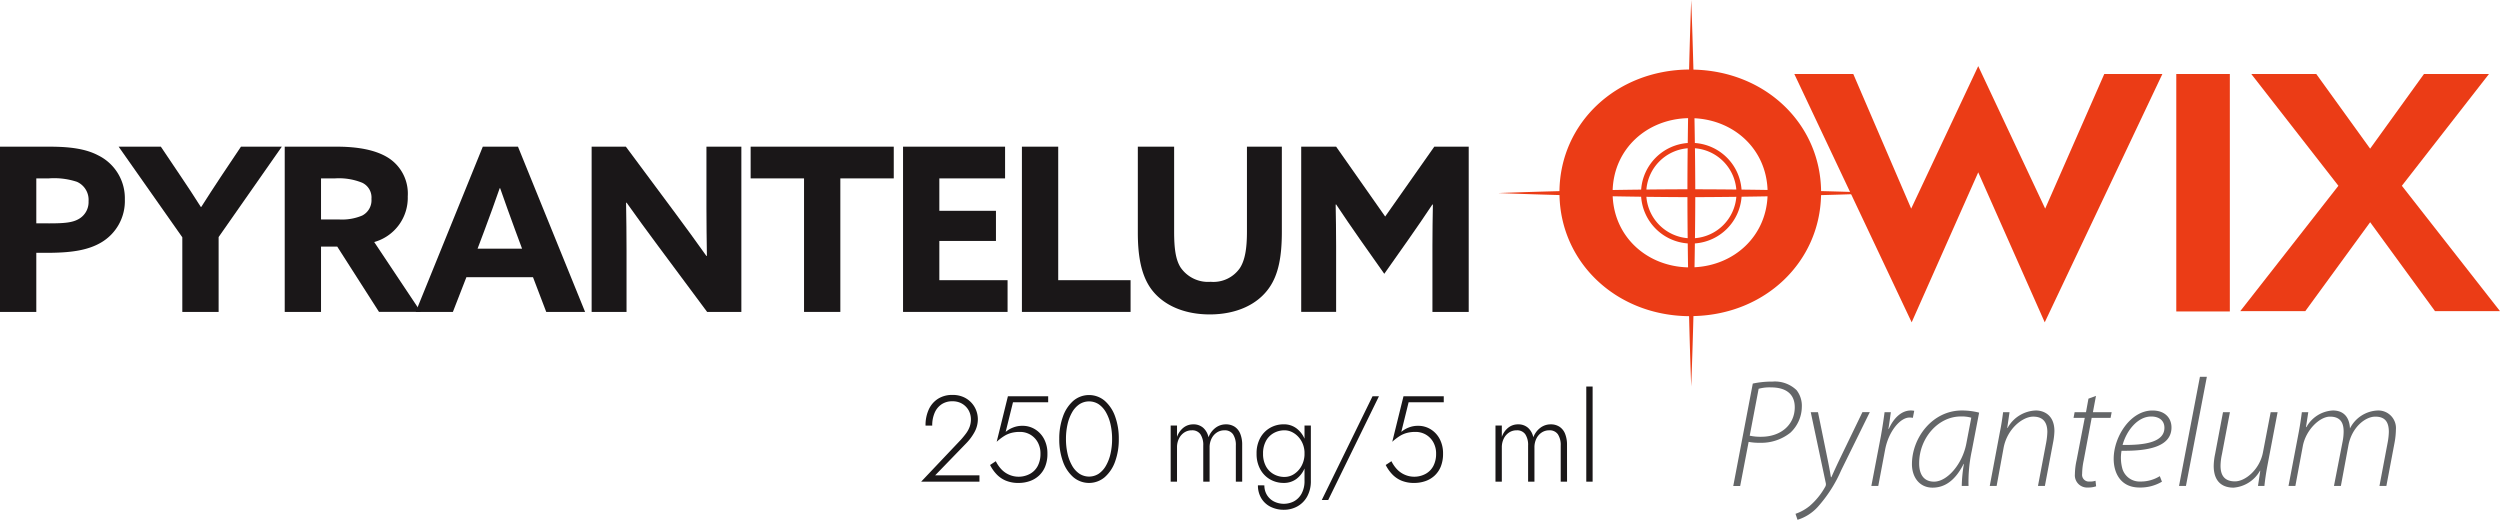
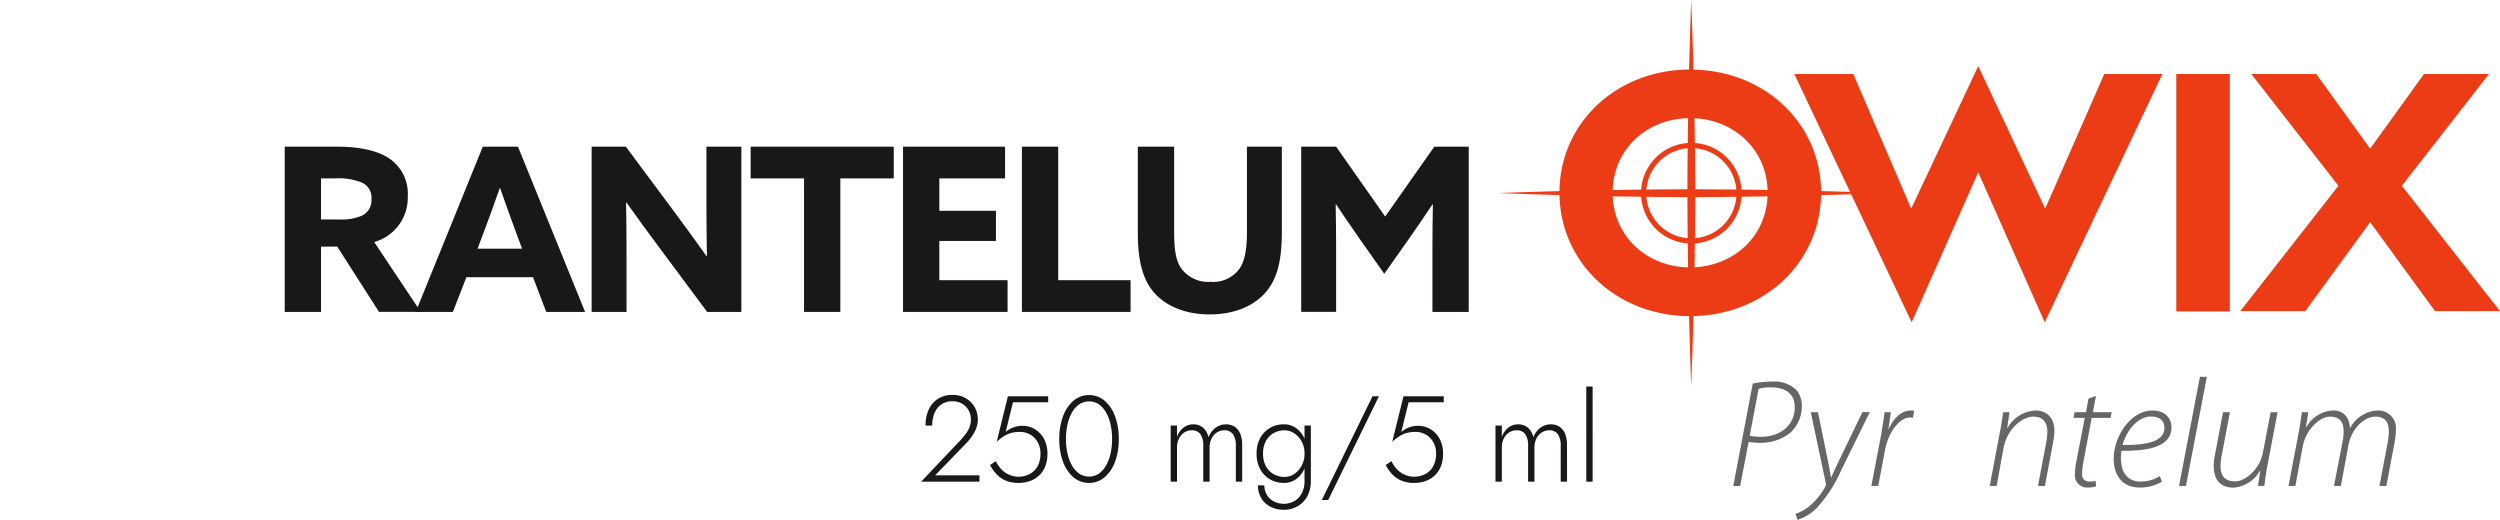
<svg xmlns="http://www.w3.org/2000/svg" width="389.248" height="80.929" viewBox="0 0 389.248 80.929">
  <defs>
    <clipPath id="clip-path">
      <rect id="Rectangle_819" data-name="Rectangle 819" width="389.248" height="80.929" fill="none" />
    </clipPath>
  </defs>
  <g id="logo" transform="translate(0 0)">
    <g id="Group_24547" data-name="Group 24547" transform="translate(0 0)" clip-path="url(#clip-path)">
      <path id="Path_6754" data-name="Path 6754" d="M223.092,48.756a14.232,14.232,0,0,1,3.064-.31,4.856,4.856,0,0,1,3.758,1.34,3.953,3.953,0,0,1,.814,2.609,5.6,5.6,0,0,1-1.771,4,7.269,7.269,0,0,1-4.74,1.58,8.758,8.758,0,0,1-1.771-.143L221.13,64.7h-1.078Zm-.478,8.114a7.941,7.941,0,0,0,1.771.168c3.135,0,5.242-1.916,5.242-4.6,0-2.178-1.532-3.088-3.686-3.088a6.38,6.38,0,0,0-1.938.216Z" transform="translate(49.815 10.967)" fill="#646668" />
      <path id="Path_6755" data-name="Path 6755" d="M231.454,52.33l1.412,6.916c.287,1.414.455,2.275.6,3.208h.071c.336-.743.717-1.6,1.34-2.9l3.494-7.228h1.149l-4.452,9.047A21.238,21.238,0,0,1,231.4,67.1a7.081,7.081,0,0,1-3.135,1.987l-.31-.933a7.239,7.239,0,0,0,2.2-1.221,10.918,10.918,0,0,0,2.465-3.063.771.771,0,0,0,.048-.5L230.328,52.33Z" transform="translate(51.605 11.846)" fill="#646668" />
      <path id="Path_6756" data-name="Path 6756" d="M237.583,63.866l1.484-7.754c.239-1.342.432-2.609.575-3.733h.981c-.12.813-.216,1.626-.384,2.584h.072c.719-1.6,1.914-2.849,3.423-2.849a3.26,3.26,0,0,1,.527.049l-.216,1.1a2.489,2.489,0,0,0-.527-.049c-1.435,0-3.279,2.155-3.805,5.075l-1.053,5.576Z" transform="translate(53.784 11.797)" fill="#646668" />
-       <path id="Path_6757" data-name="Path 6757" d="M250.492,63.866a22.779,22.779,0,0,1,.336-3.424h-.048c-1.366,2.707-3.04,3.687-4.837,3.687-2.033,0-3.206-1.626-3.206-3.662,0-4.092,3.182-8.353,7.778-8.353a10.876,10.876,0,0,1,2.682.336l-1.15,5.982a23.183,23.183,0,0,0-.5,5.434Zm1.484-10.628a5.406,5.406,0,0,0-1.652-.19c-3.493,0-6.437,3.35-6.462,7.228-.023,1.364.43,2.919,2.323,2.919,2.058,0,4.427-2.753,5.026-5.959Z" transform="translate(54.951 11.797)" fill="#646668" />
      <path id="Path_6758" data-name="Path 6758" d="M252.615,63.866l1.58-8.4c.239-1.149.383-2.178.5-3.087h1l-.358,2.465h.048a5.238,5.238,0,0,1,4.427-2.73c1.03,0,2.872.552,2.872,3.208a10.608,10.608,0,0,1-.215,1.819l-1.269,6.725h-1.076l1.291-6.821a10.937,10.937,0,0,0,.168-1.58c0-1.365-.551-2.393-2.2-2.393-1.626,0-4.068,1.865-4.619,4.906l-1.078,5.888Z" transform="translate(57.187 11.797)" fill="#646668" />
      <path id="Path_6759" data-name="Path 6759" d="M266.748,50.261,266.27,52.8h2.919l-.166.885h-2.945l-1.244,6.63a10.605,10.605,0,0,0-.242,2.081,1.052,1.052,0,0,0,1.15,1.2,2.575,2.575,0,0,0,.933-.121l.094.862a3.655,3.655,0,0,1-1.244.191,1.907,1.907,0,0,1-2.059-2.081,10.522,10.522,0,0,1,.265-2.178L265,53.684h-1.746l.168-.885h1.771l.383-2.107Z" transform="translate(59.595 11.378)" fill="#646668" />
      <path id="Path_6760" data-name="Path 6760" d="M275.864,63.2a6.565,6.565,0,0,1-3.494.909c-2.92,0-4.02-2.226-4.02-4.475,0-3.423,2.608-7.516,6.03-7.516,2.084,0,2.969,1.293,2.969,2.633,0,3.063-3.734,3.686-7.778,3.639a6.384,6.384,0,0,0,.142,2.824,2.793,2.793,0,0,0,2.8,1.962,5.6,5.6,0,0,0,3.016-.838Zm.384-8.4c0-1.15-.862-1.748-2.058-1.748-2.082,0-3.83,2.154-4.453,4.428,3.4.047,6.511-.407,6.511-2.658Z" transform="translate(60.749 11.797)" fill="#646668" />
      <path id="Path_6761" data-name="Path 6761" d="M276.646,64.834,279.9,47.84h1.078l-3.256,16.994Z" transform="translate(62.627 10.829)" fill="#646668" />
      <path id="Path_6762" data-name="Path 6762" d="M291,52.33l-1.6,8.4c-.216,1.148-.358,2.178-.455,3.087h-1l.358-2.369h-.048a5.178,5.178,0,0,1-4.117,2.633c-1.267,0-3.087-.5-3.087-3.4a9.8,9.8,0,0,1,.215-1.82L282.5,52.33h1.077l-1.245,6.556a8.8,8.8,0,0,0-.216,1.8c0,1.459.6,2.417,2.249,2.417,1.629,0,3.855-1.868,4.356-4.524l1.2-6.246Z" transform="translate(63.621 11.846)" fill="#646668" />
      <path id="Path_6763" data-name="Path 6763" d="M290.545,63.866l1.6-8.4c.216-1.149.359-2.178.48-3.087h1l-.358,2.32h.072a5,5,0,0,1,4.117-2.585c1.7,0,2.585,1.078,2.656,2.8a5.06,5.06,0,0,1,4.379-2.8,2.743,2.743,0,0,1,2.777,2.969,12.126,12.126,0,0,1-.191,1.939l-1.293,6.844h-1.077l1.293-6.844a10.432,10.432,0,0,0,.168-1.556c0-1.484-.527-2.393-2.107-2.393-1.627,0-3.686,1.746-4.188,4.475l-1.174,6.318h-1.076l1.364-7.012a8.268,8.268,0,0,0,.142-1.461c0-1.077-.287-2.32-2.129-2.32-1.6,0-3.783,2.081-4.237,4.642l-1.149,6.152Z" transform="translate(65.773 11.797)" fill="#646668" />
      <path id="Path_6764" data-name="Path 6764" d="M227.805,9.623h9.181L246,30.581,256.439,8.395l10.425,22.186,9.2-20.959h9.046L266.793,48.285l-10.354-23.35-10.364,23.35Z" transform="translate(51.57 1.9)" fill="#eb3c16" />
      <rect id="Rectangle_818" data-name="Rectangle 818" width="8.337" height="36.972" transform="translate(338.846 11.522)" fill="#eb3c16" />
      <path id="Path_6765" data-name="Path 6765" d="M299.7,26.8,286.139,9.4h10.119l8.382,11.619L313.022,9.4h10.119L309.581,26.8l15.281,19.52H314.743l-10.1-13.848-10.1,13.848H284.419Z" transform="translate(64.387 2.126)" fill="#eb3c16" />
      <path id="Path_6766" data-name="Path 6766" d="M240.485,29.752c-.132-10.511-8.671-18.678-19.877-18.913C220.439,4.411,220.262,0,220.262,0s-.172,4.411-.33,10.825c-11.362.09-20.056,8.323-20.185,18.935-5.715.148-9.544.3-9.544.3s3.829.155,9.551.312c.2,10.544,8.863,18.764,20.175,18.856.158,6.477.332,10.939.332,10.939s.18-4.464.348-10.954c11.156-.238,19.663-8.388,19.869-18.832,5.907-.159,9.889-.32,9.889-.32s-3.984-.155-9.883-.307m-20.81.942c0,2.149.016,4.29.039,6.388a7.021,7.021,0,0,1-6.429-6.44c2.1.026,4.238.044,6.389.052m-6.388-1.185a7.021,7.021,0,0,1,6.427-6.426c-.023,2.1-.038,4.24-.039,6.387-2.149,0-4.29.017-6.388.039m7.61-.039c-.006-2.151-.025-4.291-.05-6.388a7.022,7.022,0,0,1,6.44,6.427c-2.1-.022-4.241-.037-6.389-.039m6.391,1.172a7.021,7.021,0,0,1-6.441,6.441c.026-2.1.044-4.238.05-6.389,2.151-.007,4.292-.026,6.391-.052m-7.512-12.248c-.02,1.259-.037,2.558-.053,3.869a7.848,7.848,0,0,0-7.255,7.255c-1.508.017-3,.038-4.435.063.222-6.469,5.362-11.039,11.743-11.187M208.038,30.561c1.434.027,2.921.05,4.427.07a7.849,7.849,0,0,0,7.256,7.27c.015,1.263.031,2.513.05,3.728-6.34-.15-11.453-4.663-11.734-11.068m12.74,11.051c.021-1.208.039-2.453.056-3.71a7.849,7.849,0,0,0,7.271-7.271c1.372-.018,2.729-.039,4.043-.063-.28,6.278-5.2,10.733-11.371,11.044M228.1,29.519a7.847,7.847,0,0,0-7.27-7.255c-.017-1.307-.037-2.6-.06-3.853,6.21.311,11.159,4.822,11.38,11.165-1.316-.022-2.676-.04-4.049-.056" transform="translate(43.058 0)" fill="#eb3c16" />
-       <path id="Path_6767" data-name="Path 6767" d="M0,18.621H7.639c3.056,0,5.613.283,7.64,1.35a7.43,7.43,0,0,1,4.159,6.86,7.477,7.477,0,0,1-3.7,6.716c-1.988,1.171-4.549,1.6-8.314,1.6H5.652V44.35H0ZM7.711,30.563c2.238,0,3.517-.108,4.478-.641a3.021,3.021,0,0,0,1.6-2.808,3.063,3.063,0,0,0-1.808-3.019,11.306,11.306,0,0,0-4.41-.533H5.652v7Z" transform="translate(0 4.215)" fill="#1a1718" />
-       <path id="Path_6768" data-name="Path 6768" d="M24.976,32.73,15.061,18.621h6.573l3.131,4.657c1,1.454,2.095,3.163,3.09,4.724h.072c1-1.561,2.024-3.163,3.09-4.76l3.092-4.621h6.361L30.629,32.695V44.35H24.976Z" transform="translate(3.41 4.215)" fill="#1a1718" />
      <path id="Path_6769" data-name="Path 6769" d="M36.148,18.621h8.071c3.055,0,5.934.426,7.995,1.7a6.6,6.6,0,0,1,3.09,6.042,7.152,7.152,0,0,1-5.222,7.107l7.25,10.874H50.827l-6.5-10.162H41.8V44.349H36.148Zm8.493,11.337a8.117,8.117,0,0,0,3.558-.606,2.673,2.673,0,0,0,1.453-2.593A2.532,2.532,0,0,0,48.2,24.233a9.654,9.654,0,0,0-4.231-.673H41.8v6.4Z" transform="translate(8.183 4.215)" fill="#1a1718" />
      <path id="Path_6770" data-name="Path 6770" d="M63.224,18.62H68.7L79.15,44.349H73.1l-2.059-5.4H60.667l-2.1,5.4H52.779Zm-.817,15.887h6.931l-1.068-2.88c-.744-2.024-1.669-4.585-2.346-6.538h-.071c-.673,1.952-1.6,4.514-2.415,6.681Z" transform="translate(11.948 4.215)" fill="#1a1718" />
      <path id="Path_6771" data-name="Path 6771" d="M85.383,33.973c-1.673-2.238-3.235-4.405-4.836-6.645l-.072.036c.04,2.45.072,4.94.072,7.426v9.56H75.113V18.621h5.33L88.156,29c1.669,2.239,3.234,4.405,4.832,6.645l.071-.036c-.036-2.45-.071-4.94-.071-7.426v-9.56h5.437V44.349h-5.33Z" transform="translate(17.004 4.215)" fill="#1a1718" />
      <path id="Path_6772" data-name="Path 6772" d="M103.614,23.56H95.3v-4.94h22.283v4.94h-8.317V44.35h-5.652Z" transform="translate(21.574 4.215)" fill="#1a1718" />
      <path id="Path_6773" data-name="Path 6773" d="M114.649,18.621h15.887v4.94H120.3v5.047h8.815V33.3H120.3V39.41h10.624v4.94H114.649Z" transform="translate(25.954 4.215)" fill="#1a1718" />
      <path id="Path_6774" data-name="Path 6774" d="M129.74,18.621h5.652V39.41h11.266v4.94H129.74Z" transform="translate(29.371 4.215)" fill="#1a1718" />
      <path id="Path_6775" data-name="Path 6775" d="M166.88,31.878c0,3.872-.53,6.68-1.988,8.739-1.813,2.6-5.119,4.123-9.237,4.123s-7.465-1.526-9.281-4.191c-1.387-2.063-1.917-4.871-1.917-8.532v-13.4h5.652V31.807c0,2.736.248,4.405,1,5.612a5.183,5.183,0,0,0,4.688,2.243,5.021,5.021,0,0,0,4.55-2.135c.781-1.207,1.1-2.984,1.1-5.684V18.621h5.433Z" transform="translate(32.702 4.215)" fill="#1a1718" />
      <path id="Path_6776" data-name="Path 6776" d="M174.4,33.12c-1.274-1.813-2.557-3.7-3.764-5.509l-.072.036c.036,1.848.072,4.267.072,6.4v10.3H165.2V18.621h5.438L178.274,29.5l7.645-10.874h5.362V44.349h-5.649v-10.3c0-2.131.036-4.55.071-6.4l-.071-.036c-1.212,1.813-2.486,3.7-3.769,5.509l-3.728,5.294Z" transform="translate(37.397 4.215)" fill="#1a1718" />
      <path id="Path_8422" data-name="Path 8422" d="M.418,20H9.5v-.988H2.6l4.845-5a7.955,7.955,0,0,0,1.282-1.729,4.153,4.153,0,0,0,.523-2.033A3.839,3.839,0,0,0,9.025,8.99a3.72,3.72,0,0,0-.712-1.216,3.758,3.758,0,0,0-1.235-.922,4.108,4.108,0,0,0-1.8-.361,4.07,4.07,0,0,0-2.233.6A3.885,3.885,0,0,0,1.606,8.761a5.826,5.826,0,0,0-.5,2.5H2.147a4.875,4.875,0,0,1,.38-1.995A3,3,0,0,1,3.61,7.944a2.959,2.959,0,0,1,1.672-.466,2.97,2.97,0,0,1,1.282.257,2.766,2.766,0,0,1,.9.665A2.675,2.675,0,0,1,8,9.3a3,3,0,0,1,.171.988,3.354,3.354,0,0,1-.2,1.168,4.064,4.064,0,0,1-.551,1.017q-.352.475-.789.969Zm19.665-4.37a4.764,4.764,0,0,0-.513-2.261,3.9,3.9,0,0,0-1.4-1.52,3.675,3.675,0,0,0-1.986-.551,3.858,3.858,0,0,0-1.472.276,3.993,3.993,0,0,0-1.13.674l1.14-4.617H20.2V6.7h-6.27l-1.748,7.087a8.173,8.173,0,0,1,1.159-.893,4.1,4.1,0,0,1,1.14-.494,5.165,5.165,0,0,1,1.292-.152,3.182,3.182,0,0,1,1.653.428,3.139,3.139,0,0,1,1.149,1.188A3.544,3.544,0,0,1,19,15.63a4.013,4.013,0,0,1-.427,1.919,2.977,2.977,0,0,1-1.2,1.226,3.706,3.706,0,0,1-4.5-.75,5.093,5.093,0,0,1-.826-1.216l-.893.589a5.994,5.994,0,0,0,1,1.434,4.241,4.241,0,0,0,1.444,1,5.028,5.028,0,0,0,1.986.361,5.27,5.27,0,0,0,1.748-.285,4.062,4.062,0,0,0,1.435-.855,3.95,3.95,0,0,0,.969-1.425A5.221,5.221,0,0,0,20.083,15.63Zm2.888-2.28a10.155,10.155,0,0,1,.247-2.3,6.669,6.669,0,0,1,.712-1.862,3.724,3.724,0,0,1,1.131-1.245,2.762,2.762,0,0,1,3.011,0,3.768,3.768,0,0,1,1.121,1.245,6.669,6.669,0,0,1,.712,1.862,10.155,10.155,0,0,1,.247,2.3,10.155,10.155,0,0,1-.247,2.3,6.669,6.669,0,0,1-.712,1.862,3.768,3.768,0,0,1-1.121,1.245,2.762,2.762,0,0,1-3.011,0,3.724,3.724,0,0,1-1.131-1.245,6.669,6.669,0,0,1-.712-1.862A10.155,10.155,0,0,1,22.971,13.35Zm-1.045,0a10.019,10.019,0,0,0,.57,3.5,5.815,5.815,0,0,0,1.615,2.441,3.779,3.779,0,0,0,4.9,0,5.815,5.815,0,0,0,1.615-2.441,10.019,10.019,0,0,0,.57-3.5,10.019,10.019,0,0,0-.57-3.5,5.815,5.815,0,0,0-1.615-2.441,3.779,3.779,0,0,0-4.9,0A5.815,5.815,0,0,0,22.5,9.854,10.019,10.019,0,0,0,21.926,13.35Zm28.481.912a4.514,4.514,0,0,0-.294-1.71,2.343,2.343,0,0,0-.864-1.1,2.444,2.444,0,0,0-1.387-.38,2.629,2.629,0,0,0-1.6.532,3.317,3.317,0,0,0-1.1,1.482,2.7,2.7,0,0,0-.817-1.472,2.255,2.255,0,0,0-1.558-.542,2.422,2.422,0,0,0-1.52.513,3.131,3.131,0,0,0-1.007,1.444V11.26h-.988V20h.988V14.68a3.06,3.06,0,0,1,.3-1.387,2.377,2.377,0,0,1,.826-.95A2.087,2.087,0,0,1,42.56,12a1.54,1.54,0,0,1,1.349.618,3.015,3.015,0,0,1,.437,1.757V20h.988V14.68a3.06,3.06,0,0,1,.3-1.387,2.377,2.377,0,0,1,.826-.95A2.087,2.087,0,0,1,47.633,12a1.54,1.54,0,0,1,1.349.618,3.015,3.015,0,0,1,.437,1.757V20h.988Zm2.451,6.308a3.816,3.816,0,0,0,.513,1.986,3.488,3.488,0,0,0,1.434,1.34,4.559,4.559,0,0,0,2.118.475,4.251,4.251,0,0,0,2.052-.513,3.923,3.923,0,0,0,1.539-1.53A4.953,4.953,0,0,0,61.1,19.81V11.26h-.988v8.55a4.087,4.087,0,0,1-.465,2.062,2.972,2.972,0,0,1-1.187,1.188,3.441,3.441,0,0,1-3.145,0,2.747,2.747,0,0,1-1.073-1.026,2.831,2.831,0,0,1-.38-1.463Zm-.209-4.94a4.931,4.931,0,0,0,.57,2.432,4.029,4.029,0,0,0,1.529,1.577,4.178,4.178,0,0,0,2.118.551,3.221,3.221,0,0,0,1.957-.6,4.014,4.014,0,0,0,1.283-1.634,5.616,5.616,0,0,0,.465-2.328,5.6,5.6,0,0,0-.465-2.337,4.025,4.025,0,0,0-1.283-1.624,3.221,3.221,0,0,0-1.957-.6,4.178,4.178,0,0,0-2.118.551,4.046,4.046,0,0,0-1.529,1.568A4.918,4.918,0,0,0,52.649,15.63Zm1.007,0a4.025,4.025,0,0,1,.446-1.957,3.07,3.07,0,0,1,1.216-1.245A3.4,3.4,0,0,1,57,12a2.617,2.617,0,0,1,1.169.276,3.337,3.337,0,0,1,1.007.769,3.6,3.6,0,0,1,.693,1.14,3.9,3.9,0,0,1,.247,1.406,3.983,3.983,0,0,1-.437,1.891,3.486,3.486,0,0,1-1.15,1.3A2.707,2.707,0,0,1,57,19.259a3.4,3.4,0,0,1-1.681-.428A3.07,3.07,0,0,1,54.1,17.587,4.025,4.025,0,0,1,53.656,15.63ZM70.7,6.7l-7.9,16.15H63.8l7.9-16.15Zm10.982,8.93a4.764,4.764,0,0,0-.513-2.261,3.9,3.9,0,0,0-1.4-1.52,3.675,3.675,0,0,0-1.986-.551,3.858,3.858,0,0,0-1.472.276,3.993,3.993,0,0,0-1.131.674l1.14-4.617h5.472V6.7h-6.27l-1.748,7.087a8.173,8.173,0,0,1,1.159-.893,4.1,4.1,0,0,1,1.14-.494,5.165,5.165,0,0,1,1.292-.152,3.182,3.182,0,0,1,1.653.428,3.139,3.139,0,0,1,1.15,1.188A3.544,3.544,0,0,1,80.6,15.63a4.013,4.013,0,0,1-.427,1.919,2.977,2.977,0,0,1-1.2,1.226,3.706,3.706,0,0,1-4.5-.75,5.092,5.092,0,0,1-.826-1.216l-.893.589a5.994,5.994,0,0,0,1,1.434,4.241,4.241,0,0,0,1.444,1,5.028,5.028,0,0,0,1.985.361,5.27,5.27,0,0,0,1.748-.285,4.062,4.062,0,0,0,1.435-.855,3.95,3.95,0,0,0,.969-1.425A5.221,5.221,0,0,0,81.681,15.63Zm19.3-1.368a4.514,4.514,0,0,0-.295-1.71,2.343,2.343,0,0,0-.865-1.1,2.444,2.444,0,0,0-1.387-.38,2.629,2.629,0,0,0-1.6.532,3.317,3.317,0,0,0-1.1,1.482,2.7,2.7,0,0,0-.817-1.472,2.255,2.255,0,0,0-1.558-.542,2.422,2.422,0,0,0-1.52.513,3.131,3.131,0,0,0-1.007,1.444V11.26h-.988V20h.988V14.68a3.06,3.06,0,0,1,.3-1.387,2.377,2.377,0,0,1,.826-.95A2.087,2.087,0,0,1,93.138,12a1.54,1.54,0,0,1,1.349.618,3.015,3.015,0,0,1,.437,1.757V20h.988V14.68a3.06,3.06,0,0,1,.3-1.387,2.377,2.377,0,0,1,.826-.95A2.087,2.087,0,0,1,98.211,12a1.54,1.54,0,0,1,1.349.618A3.014,3.014,0,0,1,100,14.376V20h.988Zm3-9.082V20h.988V5.18Z" transform="translate(143 55)" fill="#1a1718" />
    </g>
  </g>
</svg>